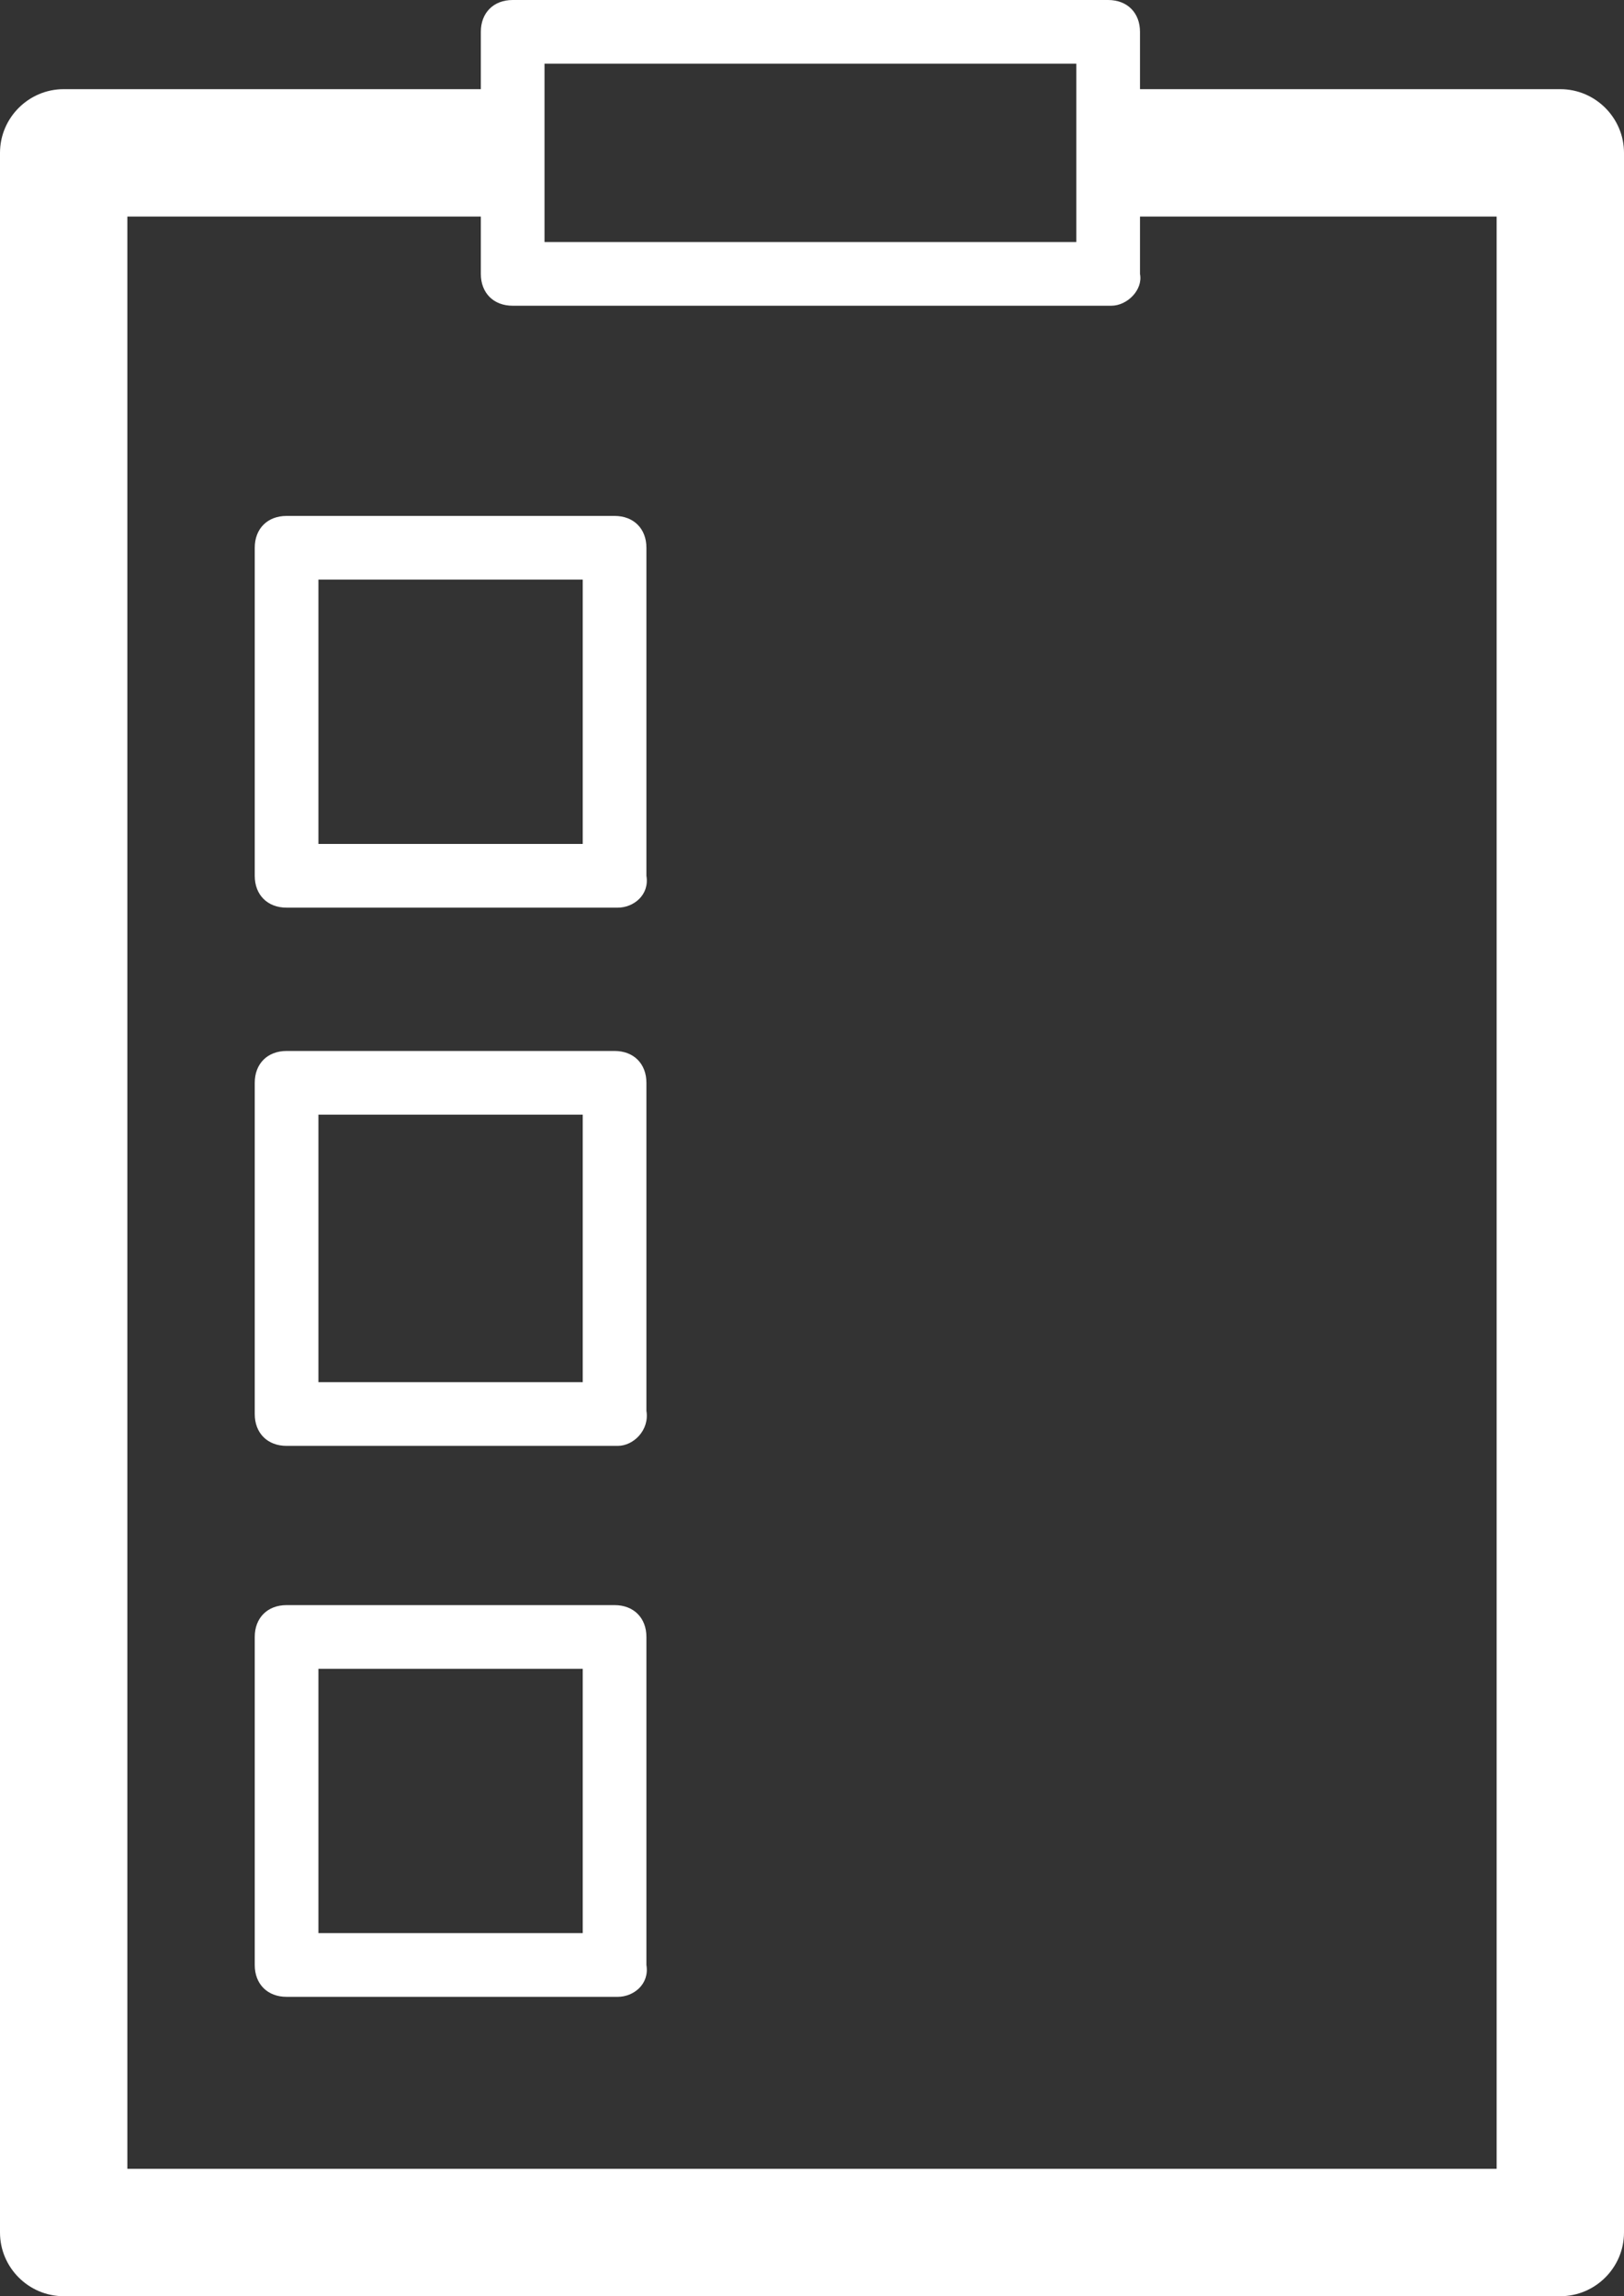
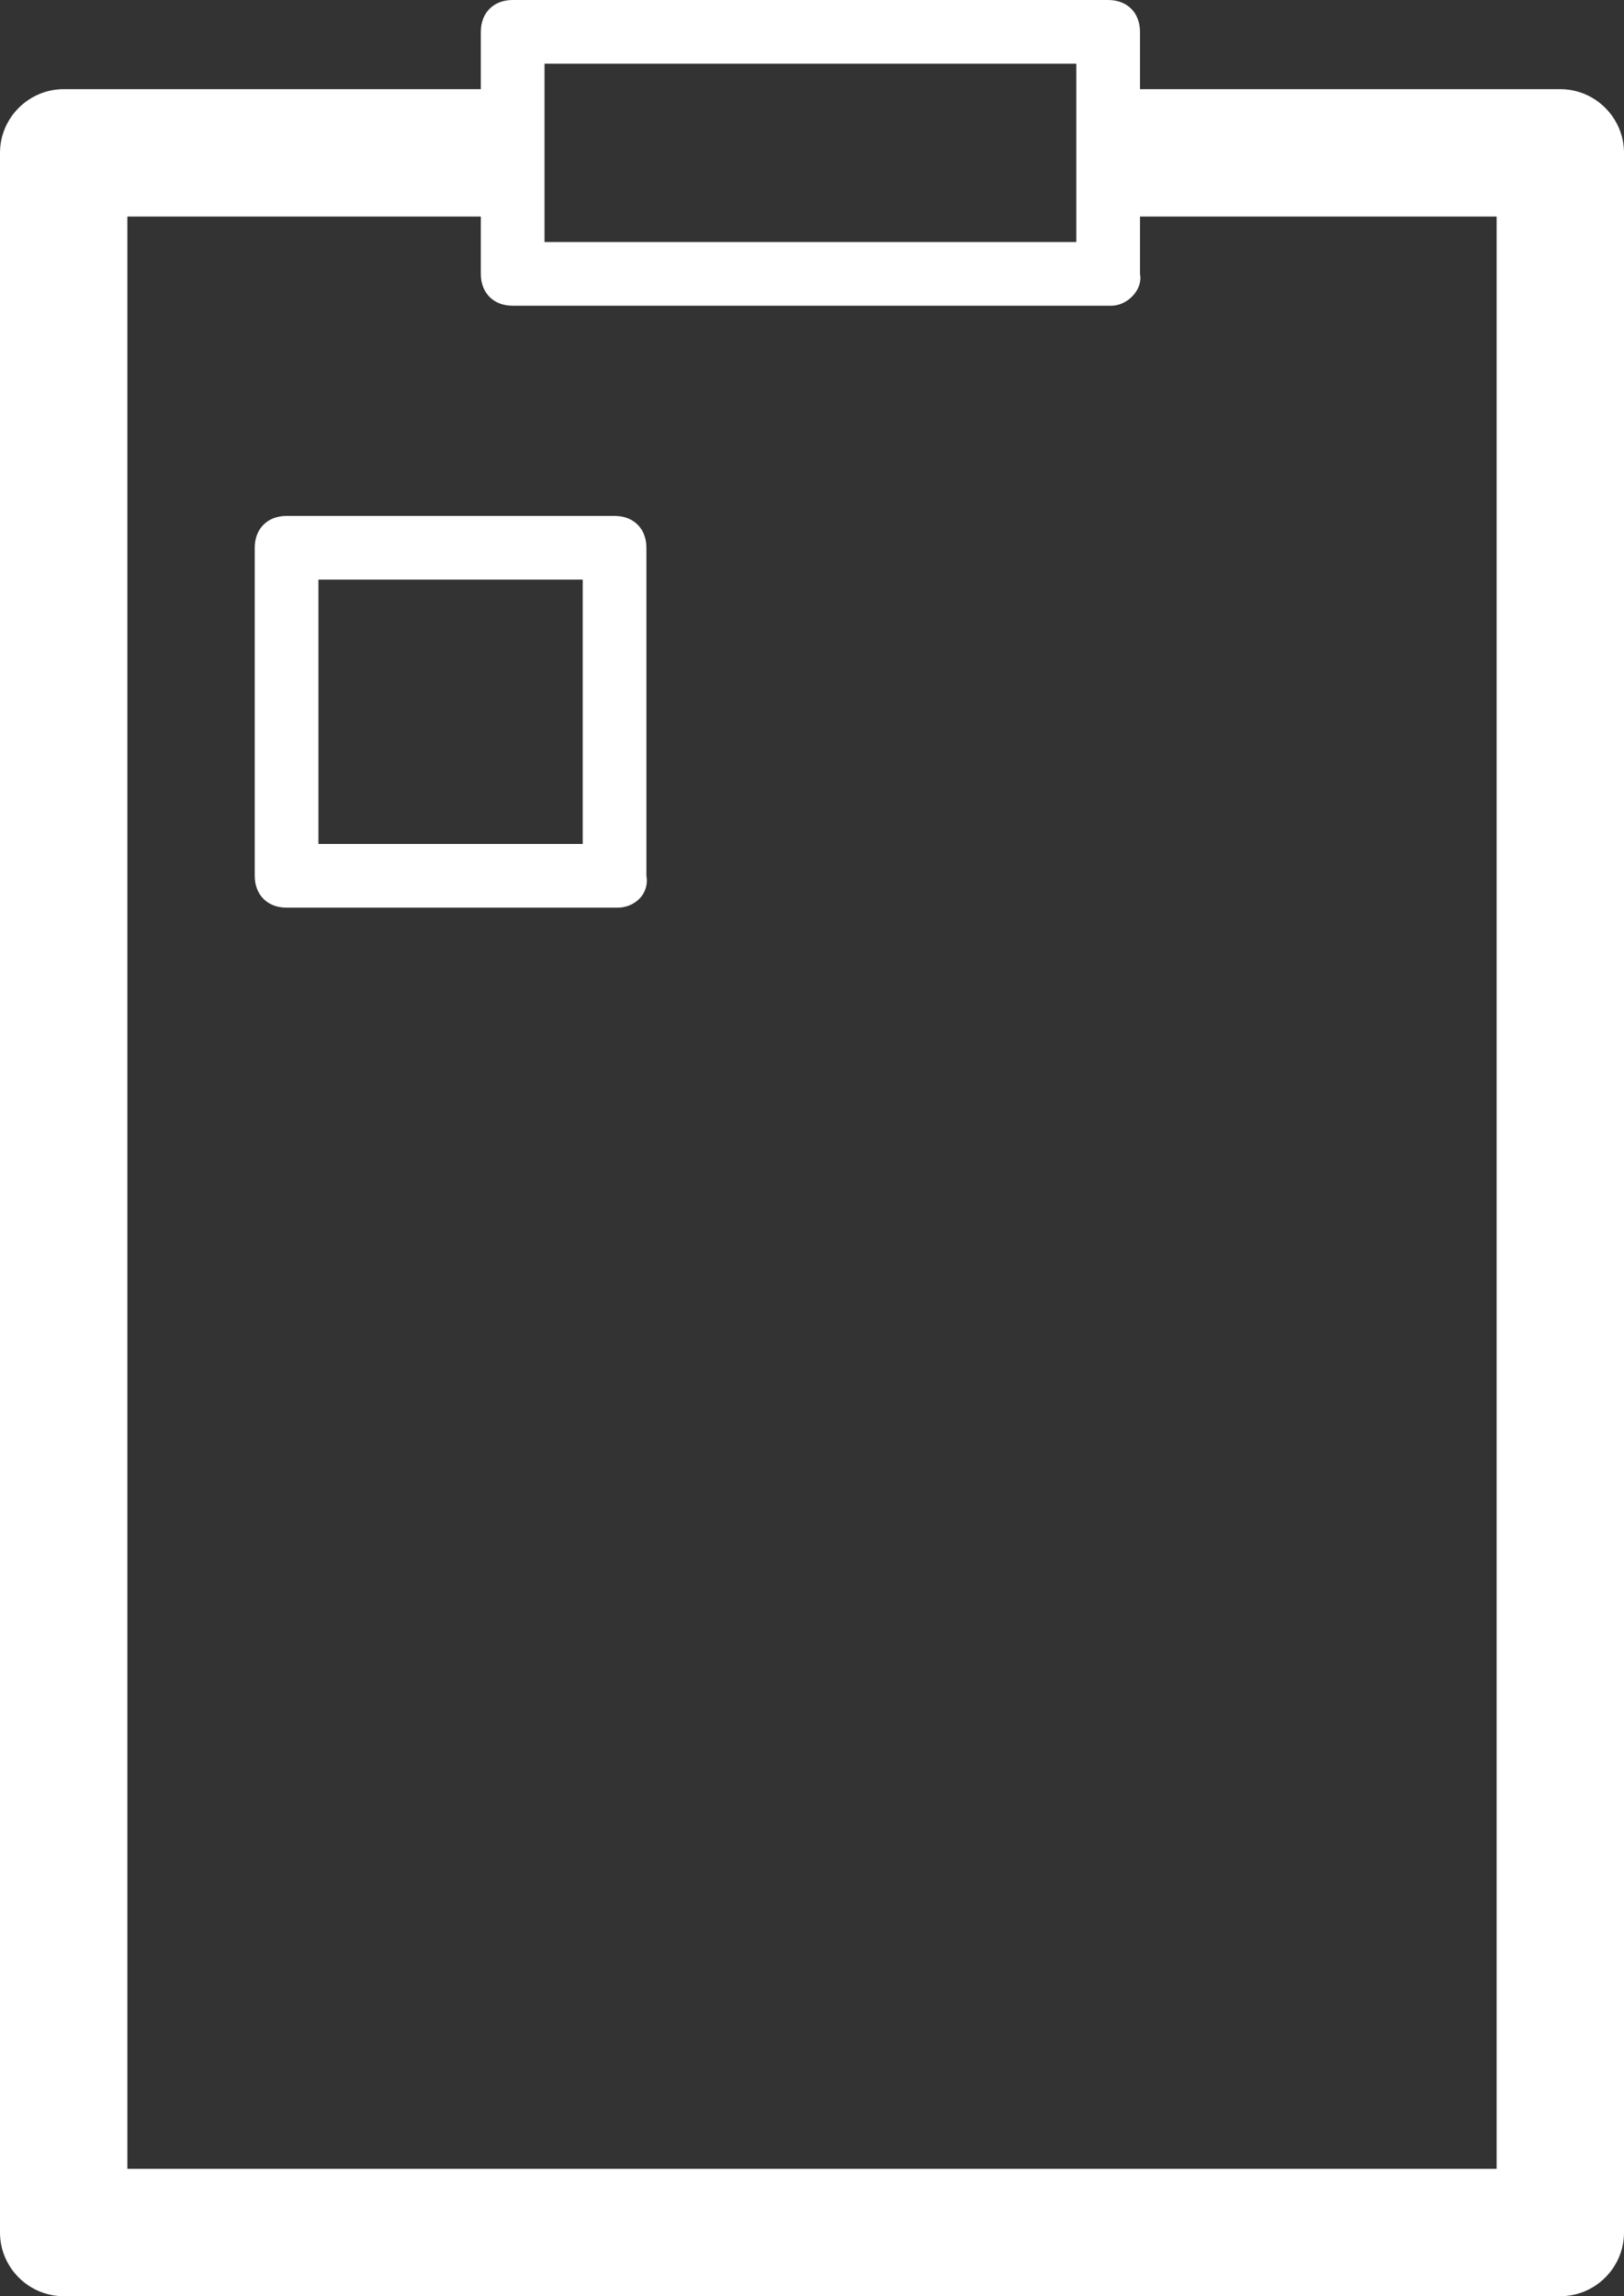
<svg xmlns="http://www.w3.org/2000/svg" version="1.1" id="Слой_1" x="0px" y="0px" viewBox="-272 384.8 51 72.1" style="enable-background:new -272 384.8 51 72.1;" xml:space="preserve">
  <rect x="-272" y="384.8" width="51" height="72.1" fill="#333333" stroke="none" />
  <style type="text/css">
	.st0{fill:#FFFFFF;}
</style>
  <path class="st0" d="M-223,456.9h-47c-1.1,0-2-0.9-2-2v-65.3c0-1.1,0.9-2,2-2h14.1v4H-268v61.3h43v-61.3h-12.1v-4h14.1  c1.1,0,2,0.9,2,2v65.3C-221,456-221.9,456.9-223,456.9" />
  <path class="st0" d="M-237.1,394.4h-18.8c-0.6,0-1-0.4-1-1v-7.6c0-0.6,0.4-1,1-1h18.7c0.6,0,1,0.4,1,1v7.6  C-236.1,393.9-236.6,394.4-237.1,394.4 M-254.9,392.4h16.7v-5.6h-16.7V392.4z" />
  <path class="st0" d="M-252.6,413.3H-263c-0.6,0-1-0.4-1-1V402c0-0.6,0.4-1,1-1h10.3c0.6,0,1,0.4,1,1v10.3  C-251.6,412.9-252.1,413.3-252.6,413.3 M-262,411.3h8.3V403h-8.3V411.3z" />
-   <path class="st0" d="M-252.6,430.2H-263c-0.6,0-1-0.4-1-1v-10.4c0-0.6,0.4-1,1-1h10.3c0.6,0,1,0.4,1,1v10.3  C-251.6,429.7-252.1,430.2-252.6,430.2 M-262,428.2h8.3v-8.4h-8.3V428.2z" />
-   <path class="st0" d="M-252.6,447.5H-263c-0.6,0-1-0.4-1-1v-10.3c0-0.6,0.4-1,1-1h10.3c0.6,0,1,0.4,1,1v10.3  C-251.6,447.1-252.1,447.5-252.6,447.5 M-262,445.5h8.3v-8.3h-8.3V445.5z" />
</svg>